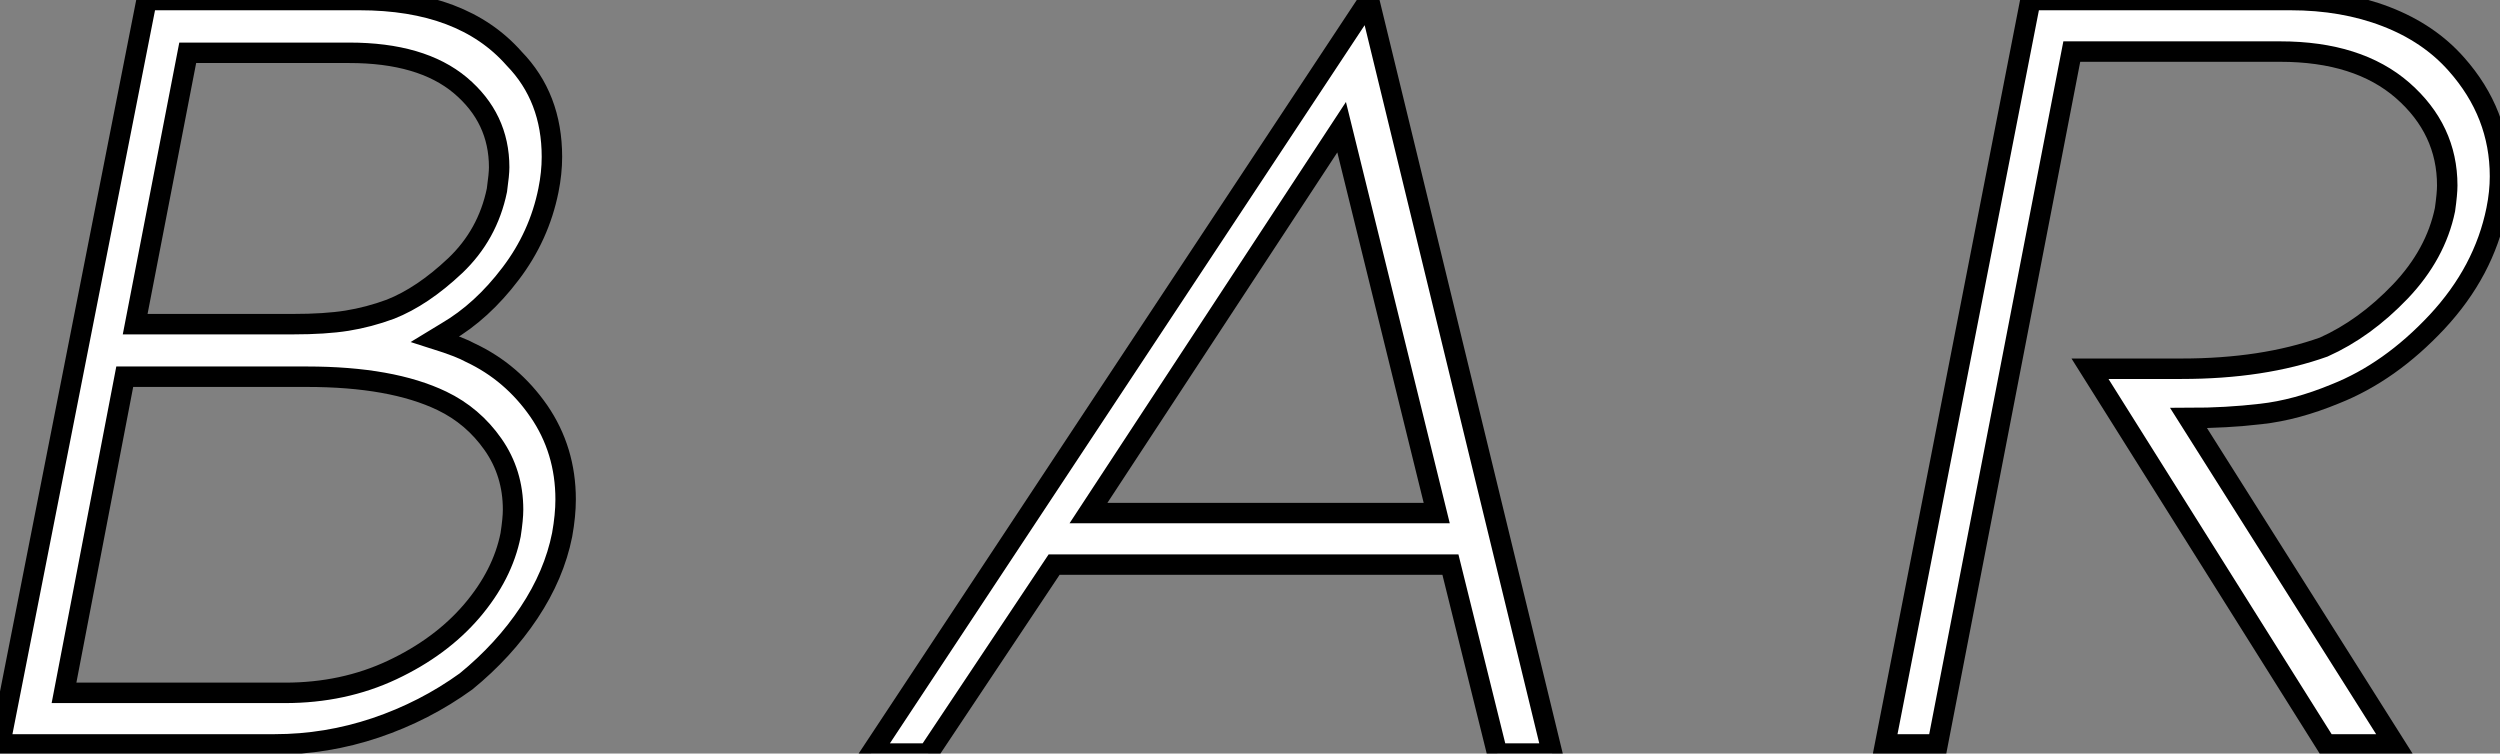
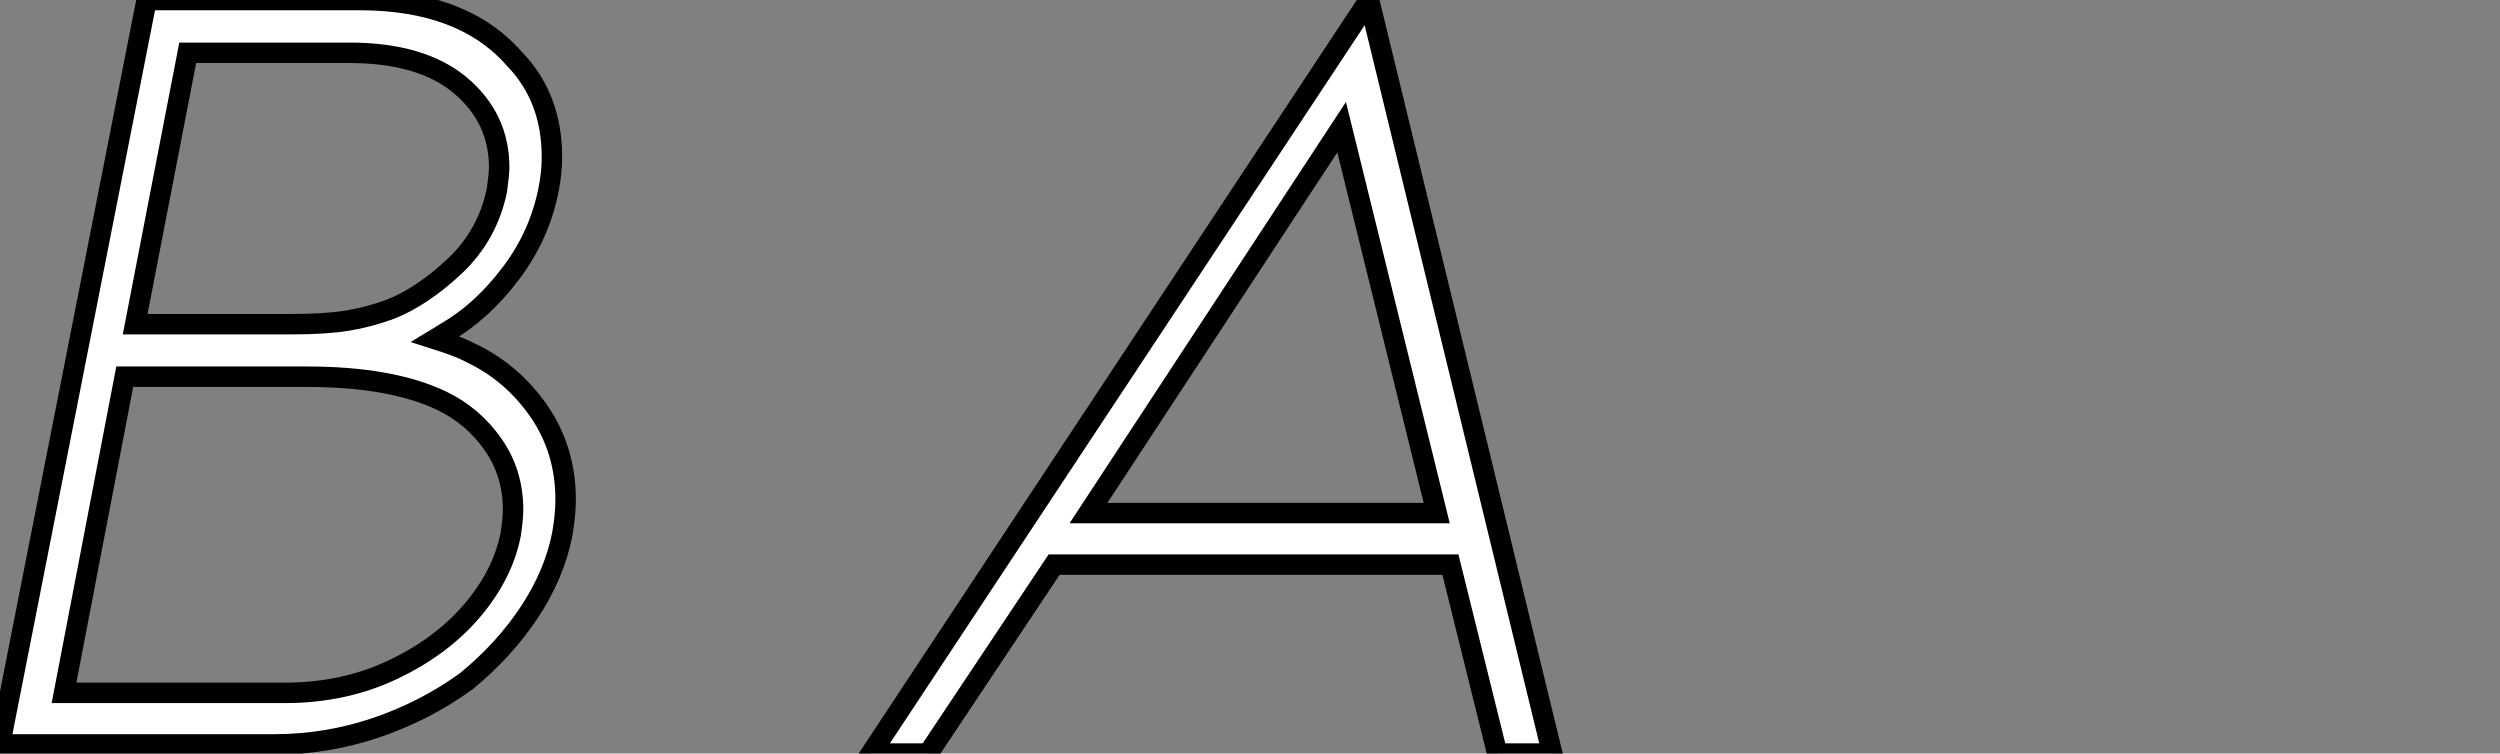
<svg xmlns="http://www.w3.org/2000/svg" viewBox="-1.998 12.498 122.254 36.85">
  <rect x="-1.998" y="12.498" width="122.254" height="36.85" fill="#808080" stroke="none" />
  <path d="M21.50-19.15Q23.52-18.20 24.84-16.30Q26.15-14.39 26.15-11.98L26.15-11.98Q26.15-11.20 25.98-10.25L25.98-10.25Q25.59-8.29 24.36-6.44Q23.13-4.59 21.28-3.08L21.28-3.08Q19.26-1.62 16.86-0.81Q14.45 0 11.93 0L11.93 0L-1.51 0L5.66-36.40L16.07-36.40Q21.11-36.40 23.63-33.54L23.63-33.54Q25.48-31.64 25.48-28.73L25.48-28.73Q25.48-27.94 25.31-27.10L25.31-27.10Q24.86-24.86 23.46-23.02Q22.06-21.17 20.33-20.16L20.33-20.16L19.77-19.82Q21-19.43 21.50-19.15L21.50-19.15ZM7.67-33.82L5.10-20.55L12.82-20.55Q14.39-20.55 15.46-20.72Q16.52-20.89 17.58-21.28L17.58-21.28Q19.15-21.90 20.75-23.41Q22.34-24.92 22.79-27.10L22.79-27.10Q22.90-27.89 22.90-28.22L22.90-28.22Q22.90-30.63 21-32.23Q19.10-33.82 15.57-33.82L15.57-33.82L7.67-33.82ZM12.43-2.52Q15.29-2.52 17.67-3.64Q20.05-4.76 21.56-6.52Q23.07-8.29 23.46-10.25L23.46-10.25Q23.58-11.03 23.58-11.48L23.58-11.48Q23.58-13.27 22.60-14.67Q21.62-16.07 20.10-16.80L20.10-16.80Q17.64-17.98 13.50-17.98L13.50-17.98L4.59-17.98L1.62-2.52L12.43-2.52Z" fill="white" stroke="black" transform="translate(0 0) scale(1 1) translate(-0.488 48.9)" />
  <path d="M24.53-9.24L5.15-9.24L-1.01 0L-3.81 0L20.55-36.85L29.51 0L26.82 0L24.53-9.24ZM23.86-11.76L19.21-30.63L6.83-11.76L23.86-11.76Z" fill="white" stroke="black" transform="translate(44.592 0) scale(1 1) translate(-0.192 49.348)" />
-   <path d="M23.41 0L20.05 0L8.51-18.37L12.99-18.37Q16.97-18.37 19.94-19.43L19.94-19.43Q21.95-20.33 23.69-22.15Q25.42-23.97 25.87-26.15L25.87-26.15Q25.98-26.94 25.98-27.33L25.98-27.33Q25.98-30.07 23.80-31.98Q21.62-33.88 17.81-33.88L17.81-33.88L7.62-33.88L1.06 0L-1.51 0L5.60-36.40L18.31-36.40Q20.89-36.40 22.99-35.59Q25.09-34.78 26.43-33.26L26.43-33.26Q28.56-30.86 28.56-27.78L28.56-27.78Q28.56-26.99 28.39-26.15L28.39-26.15Q27.78-23.13 25.48-20.66Q23.18-18.20 20.50-17.14L20.50-17.14Q18.59-16.35 16.88-16.16Q15.18-15.96 13.33-15.96L13.33-15.96L23.41 0Z" fill="white" stroke="black" transform="translate(92.184 0) scale(1 1) translate(-0.488 48.9)" />
</svg>